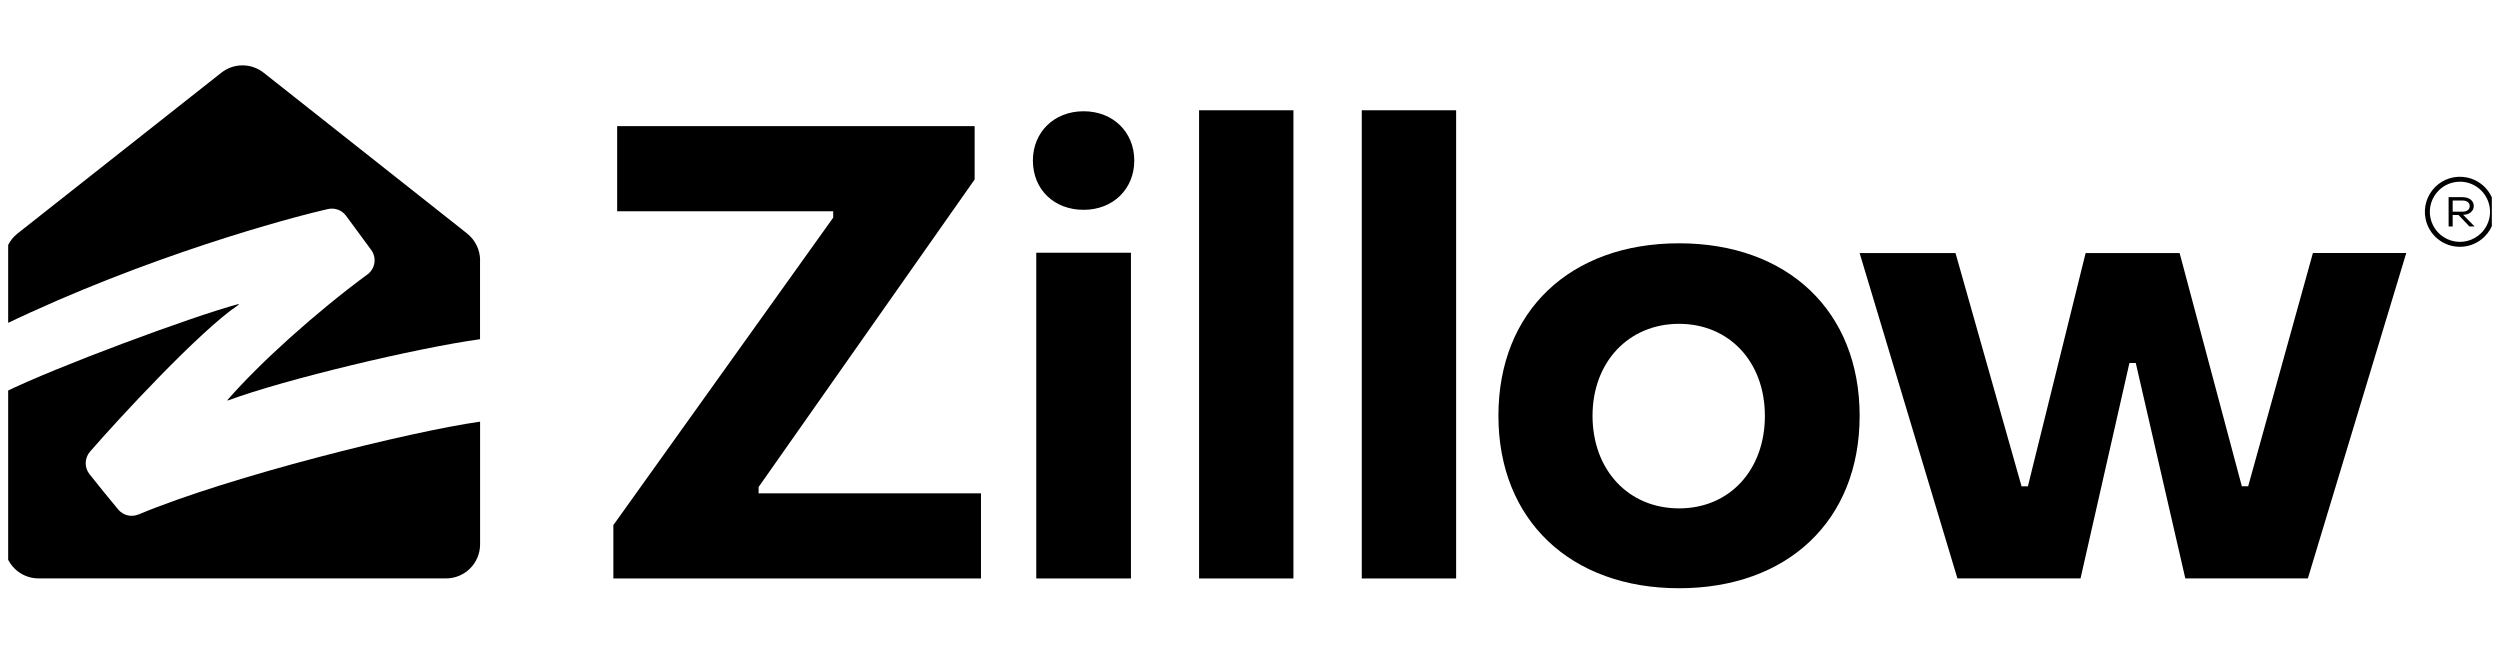
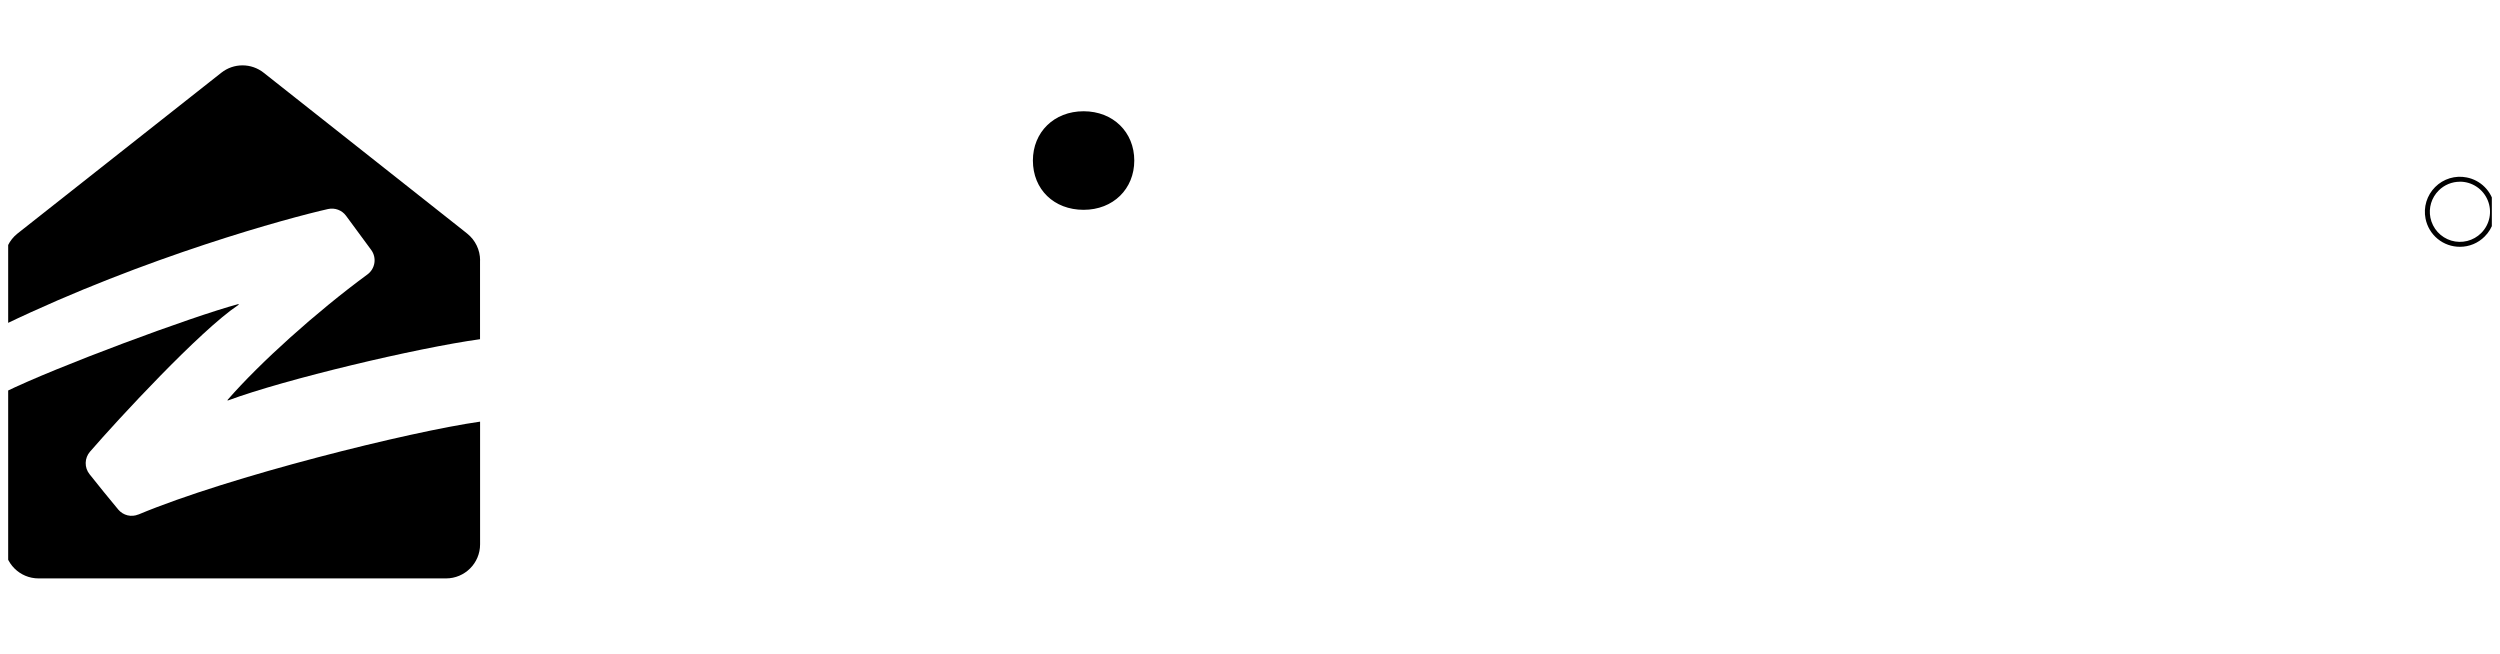
<svg xmlns="http://www.w3.org/2000/svg" width="153" height="40" viewBox="0 0 153 40" fill="none">
  <g clip-path="url(#clip0_34985_1131)">
    <path d="M20.076 12.793C20.492 12.7 20.927 12.861 21.178 13.205L22.716 15.294C22.8 15.408 22.86 15.537 22.894 15.674C22.928 15.812 22.934 15.954 22.913 16.094C22.891 16.233 22.842 16.368 22.769 16.488C22.695 16.609 22.599 16.714 22.485 16.797C19.329 19.117 15.911 22.201 13.945 24.454C13.898 24.507 13.933 24.515 13.965 24.503C17.463 23.207 25.505 21.295 29.378 20.759V15.929L29.382 15.931C29.382 15.3 29.091 14.693 28.592 14.296L28.336 14.091L16.133 4.448C15.765 4.158 15.31 4 14.841 4C14.372 4 13.917 4.158 13.549 4.448C13.549 4.448 4.652 11.466 1.066 14.296C0.567 14.693 0.276 15.294 0.276 15.93V19.865C8.943 15.696 17.697 13.329 20.076 12.793Z" fill="black" />
    <path d="M8.472 31.484C8.262 31.573 8.029 31.592 7.807 31.539C7.586 31.485 7.387 31.362 7.24 31.188C6.644 30.472 6.057 29.749 5.478 29.019C5.322 28.823 5.239 28.578 5.244 28.327C5.249 28.076 5.342 27.835 5.506 27.645C7.197 25.691 12.256 20.215 14.581 18.669C14.632 18.636 14.619 18.603 14.562 18.616C11.712 19.386 3.447 22.449 0.276 24.004V33.315C0.276 34.468 1.207 35.399 2.362 35.399H27.295C28.445 35.399 29.381 34.468 29.381 33.317V25.805C25.134 26.405 14.048 29.151 8.472 31.488V31.484Z" fill="black" />
-     <path d="M69.214 15.466H63.419V35.402H69.214V15.466ZM37.538 35.402V32.136L50.992 13.32V12.931H37.77V7.721H59.648V10.985L46.427 29.804V30.192H60.036V35.402H37.538ZM73.383 35.402V6.748H79.158V35.402H73.383ZM83.34 35.402V6.748H89.115V35.402H83.34ZM91.703 25.445C91.703 19.041 96.1 14.89 102.756 14.89C109.411 14.89 113.808 19.041 113.81 25.445C113.81 31.885 109.374 36 102.758 36C96.141 36 91.703 31.849 91.703 25.445ZM108.01 25.445C108.01 22.145 105.829 19.818 102.756 19.818C99.683 19.818 97.463 22.146 97.463 25.446C97.463 28.745 99.644 31.113 102.758 31.113C105.872 31.113 108.012 28.744 108.012 25.446L108.01 25.445ZM119.795 35.402L113.809 15.488H119.677L123.719 29.762H124.107L127.64 15.488H133.393L137.2 29.76H137.588L141.55 15.484H147.263L141.241 35.398H133.741L130.709 22.215H130.321L127.328 35.4H119.791H119.793L119.795 35.402ZM150.104 13.86H149.855V12.066H150.697C151.12 12.066 151.394 12.281 151.394 12.61C151.394 12.915 151.137 13.129 150.776 13.145H150.743L151.446 13.86H151.13L150.459 13.158H150.103L150.104 13.86ZM150.104 12.271V12.955H150.697C150.974 12.955 151.145 12.825 151.145 12.612C151.145 12.4 150.974 12.272 150.697 12.272L150.104 12.271Z" fill="black" />
    <path d="M150.552 15.104C150.055 15.107 149.572 14.937 149.187 14.622C148.802 14.307 148.539 13.868 148.443 13.38C148.374 13.035 148.392 12.677 148.494 12.34C148.597 12.003 148.781 11.696 149.031 11.447C149.279 11.197 149.585 11.013 149.923 10.91C150.26 10.808 150.617 10.79 150.962 10.86C151.379 10.941 151.762 11.145 152.062 11.445C152.362 11.745 152.566 12.128 152.647 12.545C152.717 12.89 152.7 13.248 152.598 13.585C152.495 13.922 152.31 14.229 152.06 14.476C151.862 14.676 151.626 14.834 151.367 14.942C151.107 15.05 150.829 15.105 150.548 15.104H150.552ZM150.547 11.122C150.305 11.121 150.066 11.169 149.842 11.261C149.619 11.354 149.416 11.489 149.246 11.661C149.031 11.875 148.872 12.139 148.784 12.429C148.696 12.719 148.682 13.026 148.741 13.324C148.807 13.65 148.96 13.953 149.184 14.2C149.408 14.446 149.695 14.627 150.014 14.724C150.333 14.82 150.672 14.828 150.995 14.747C151.318 14.666 151.614 14.499 151.849 14.263C152.107 14.005 152.283 13.677 152.354 13.319C152.425 12.962 152.388 12.591 152.248 12.255C152.108 11.918 151.872 11.63 151.568 11.428C151.265 11.226 150.908 11.118 150.544 11.119L150.547 11.122ZM63.213 9.825C63.213 8.093 64.505 6.809 66.317 6.809C68.128 6.809 69.418 8.092 69.418 9.825C69.418 11.56 68.128 12.841 66.316 12.841C64.505 12.841 63.215 11.593 63.213 9.825Z" fill="black" />
  </g>
  <defs>
    <clipPath id="clip0_34985_1131">
      <rect width="152" height="40" fill="white" transform="translate(0.5)" />
    </clipPath>
  </defs>
</svg>